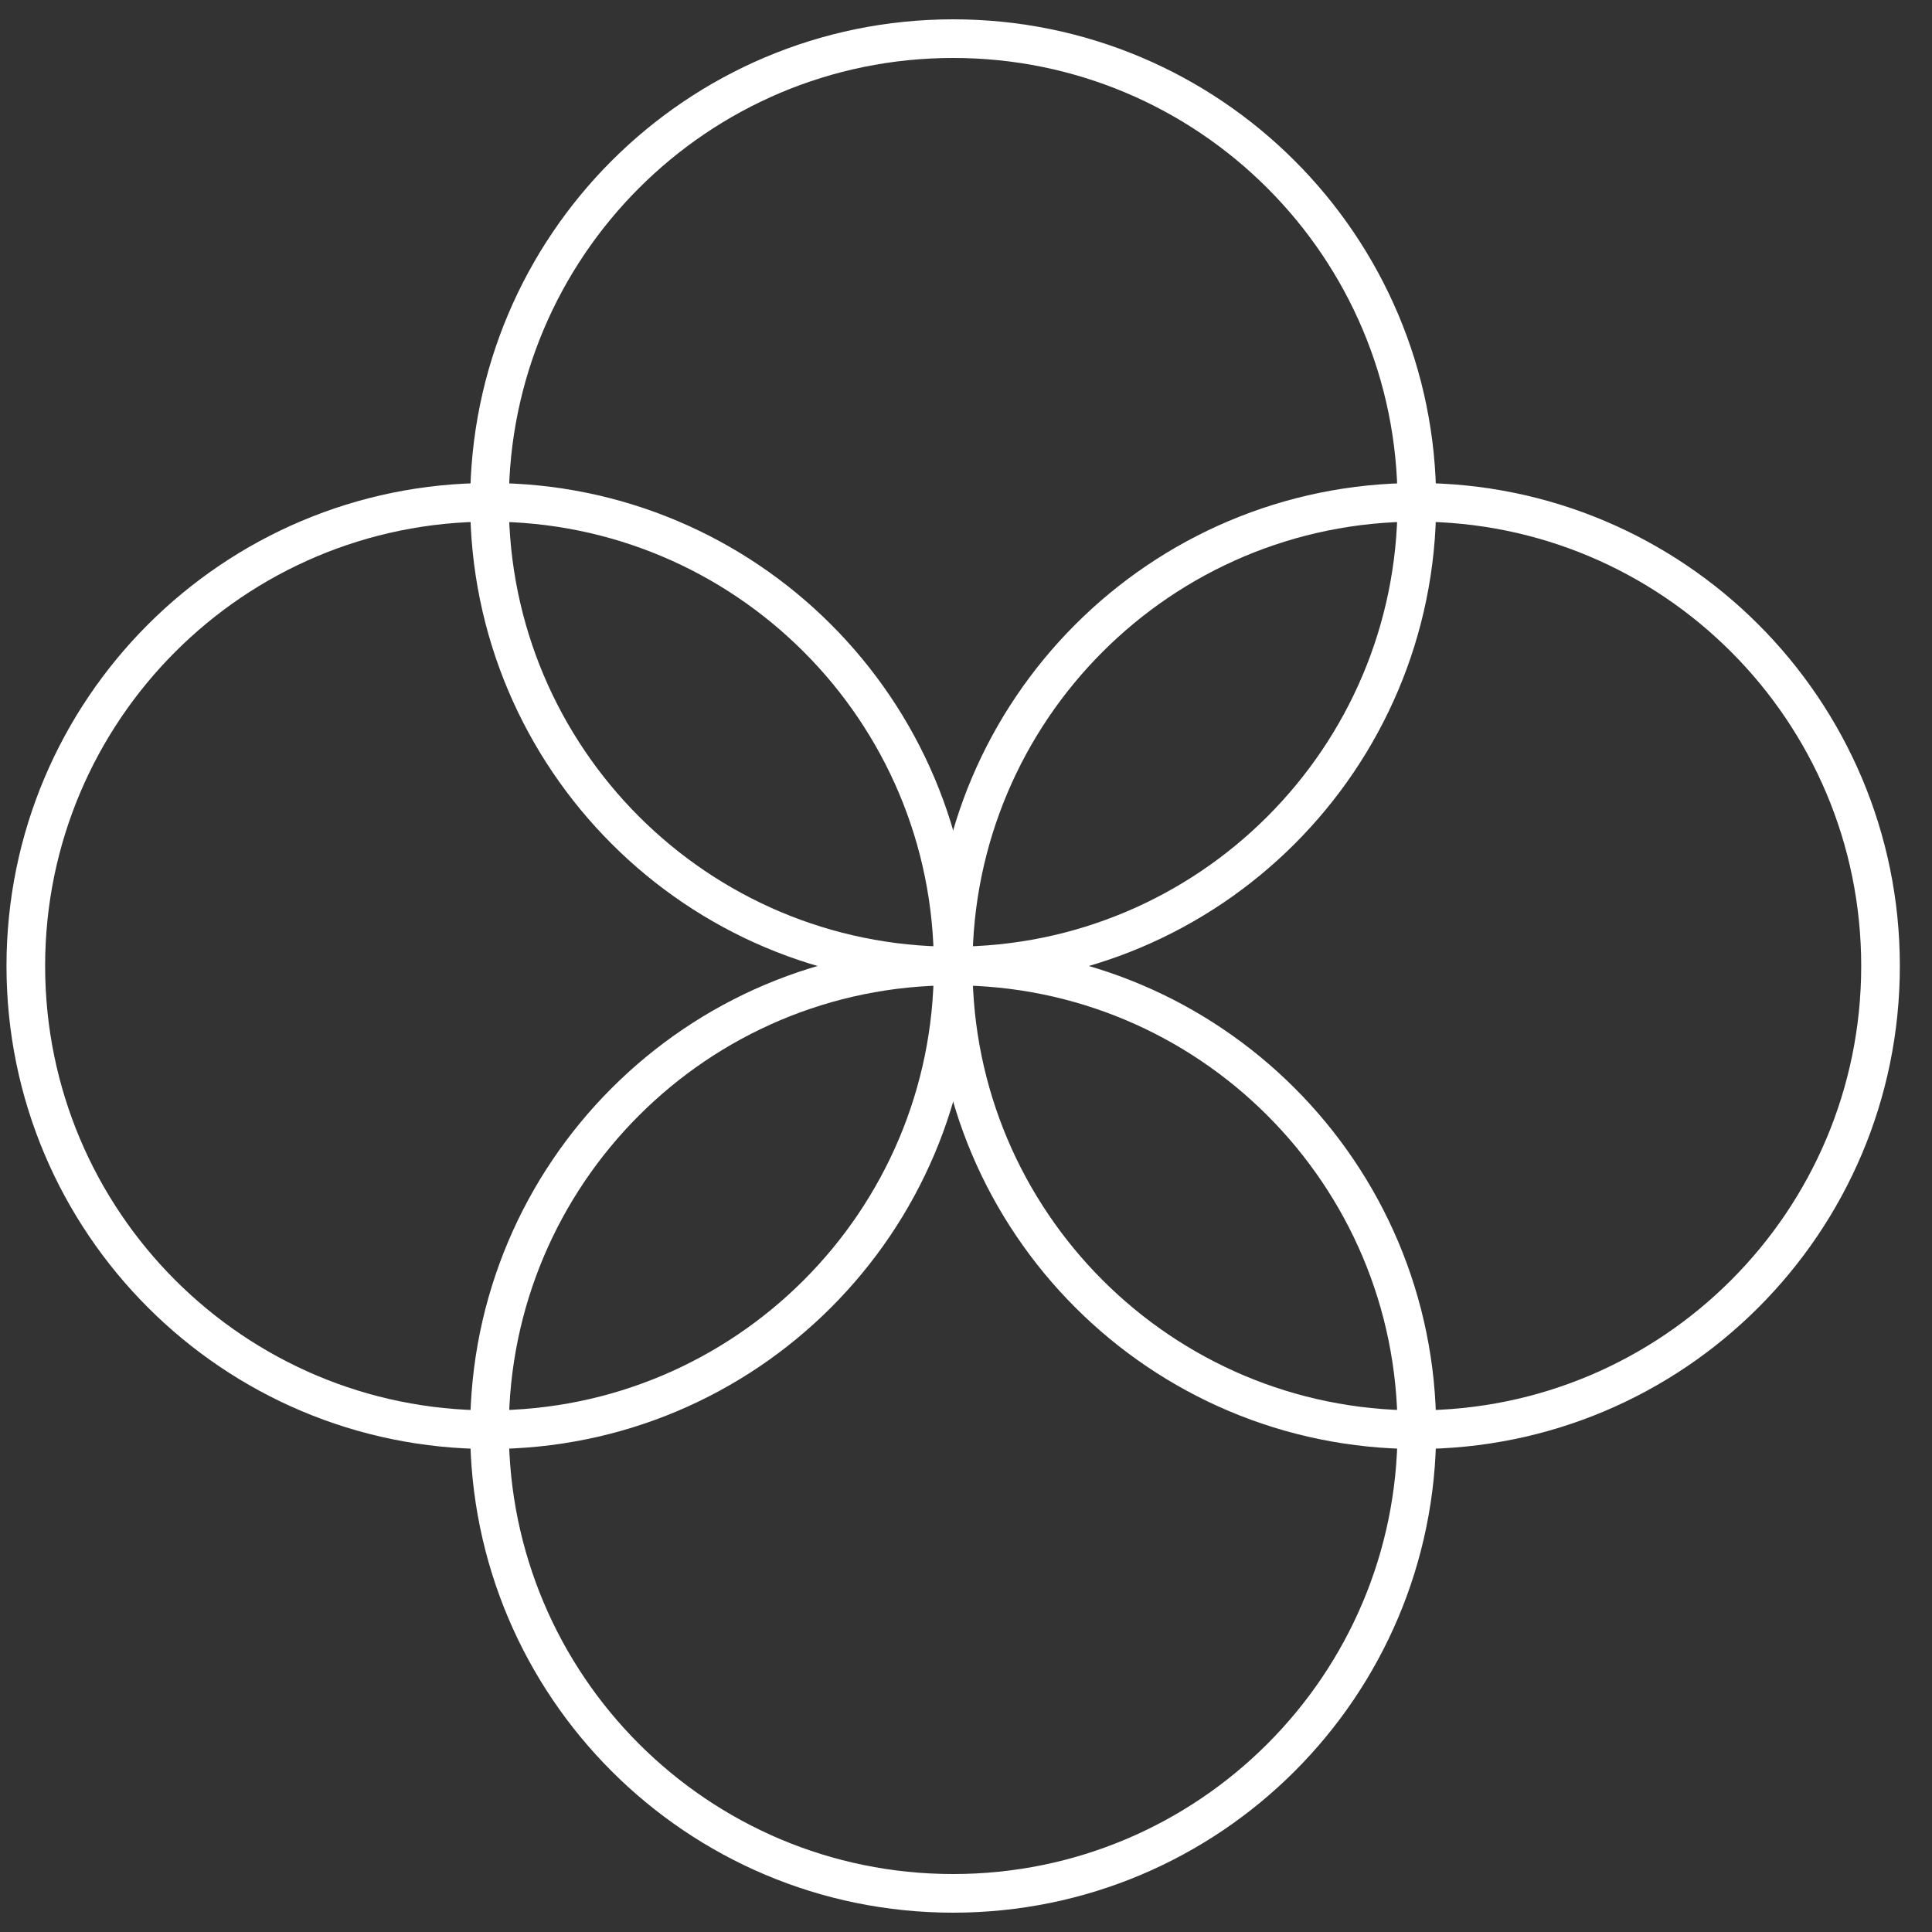
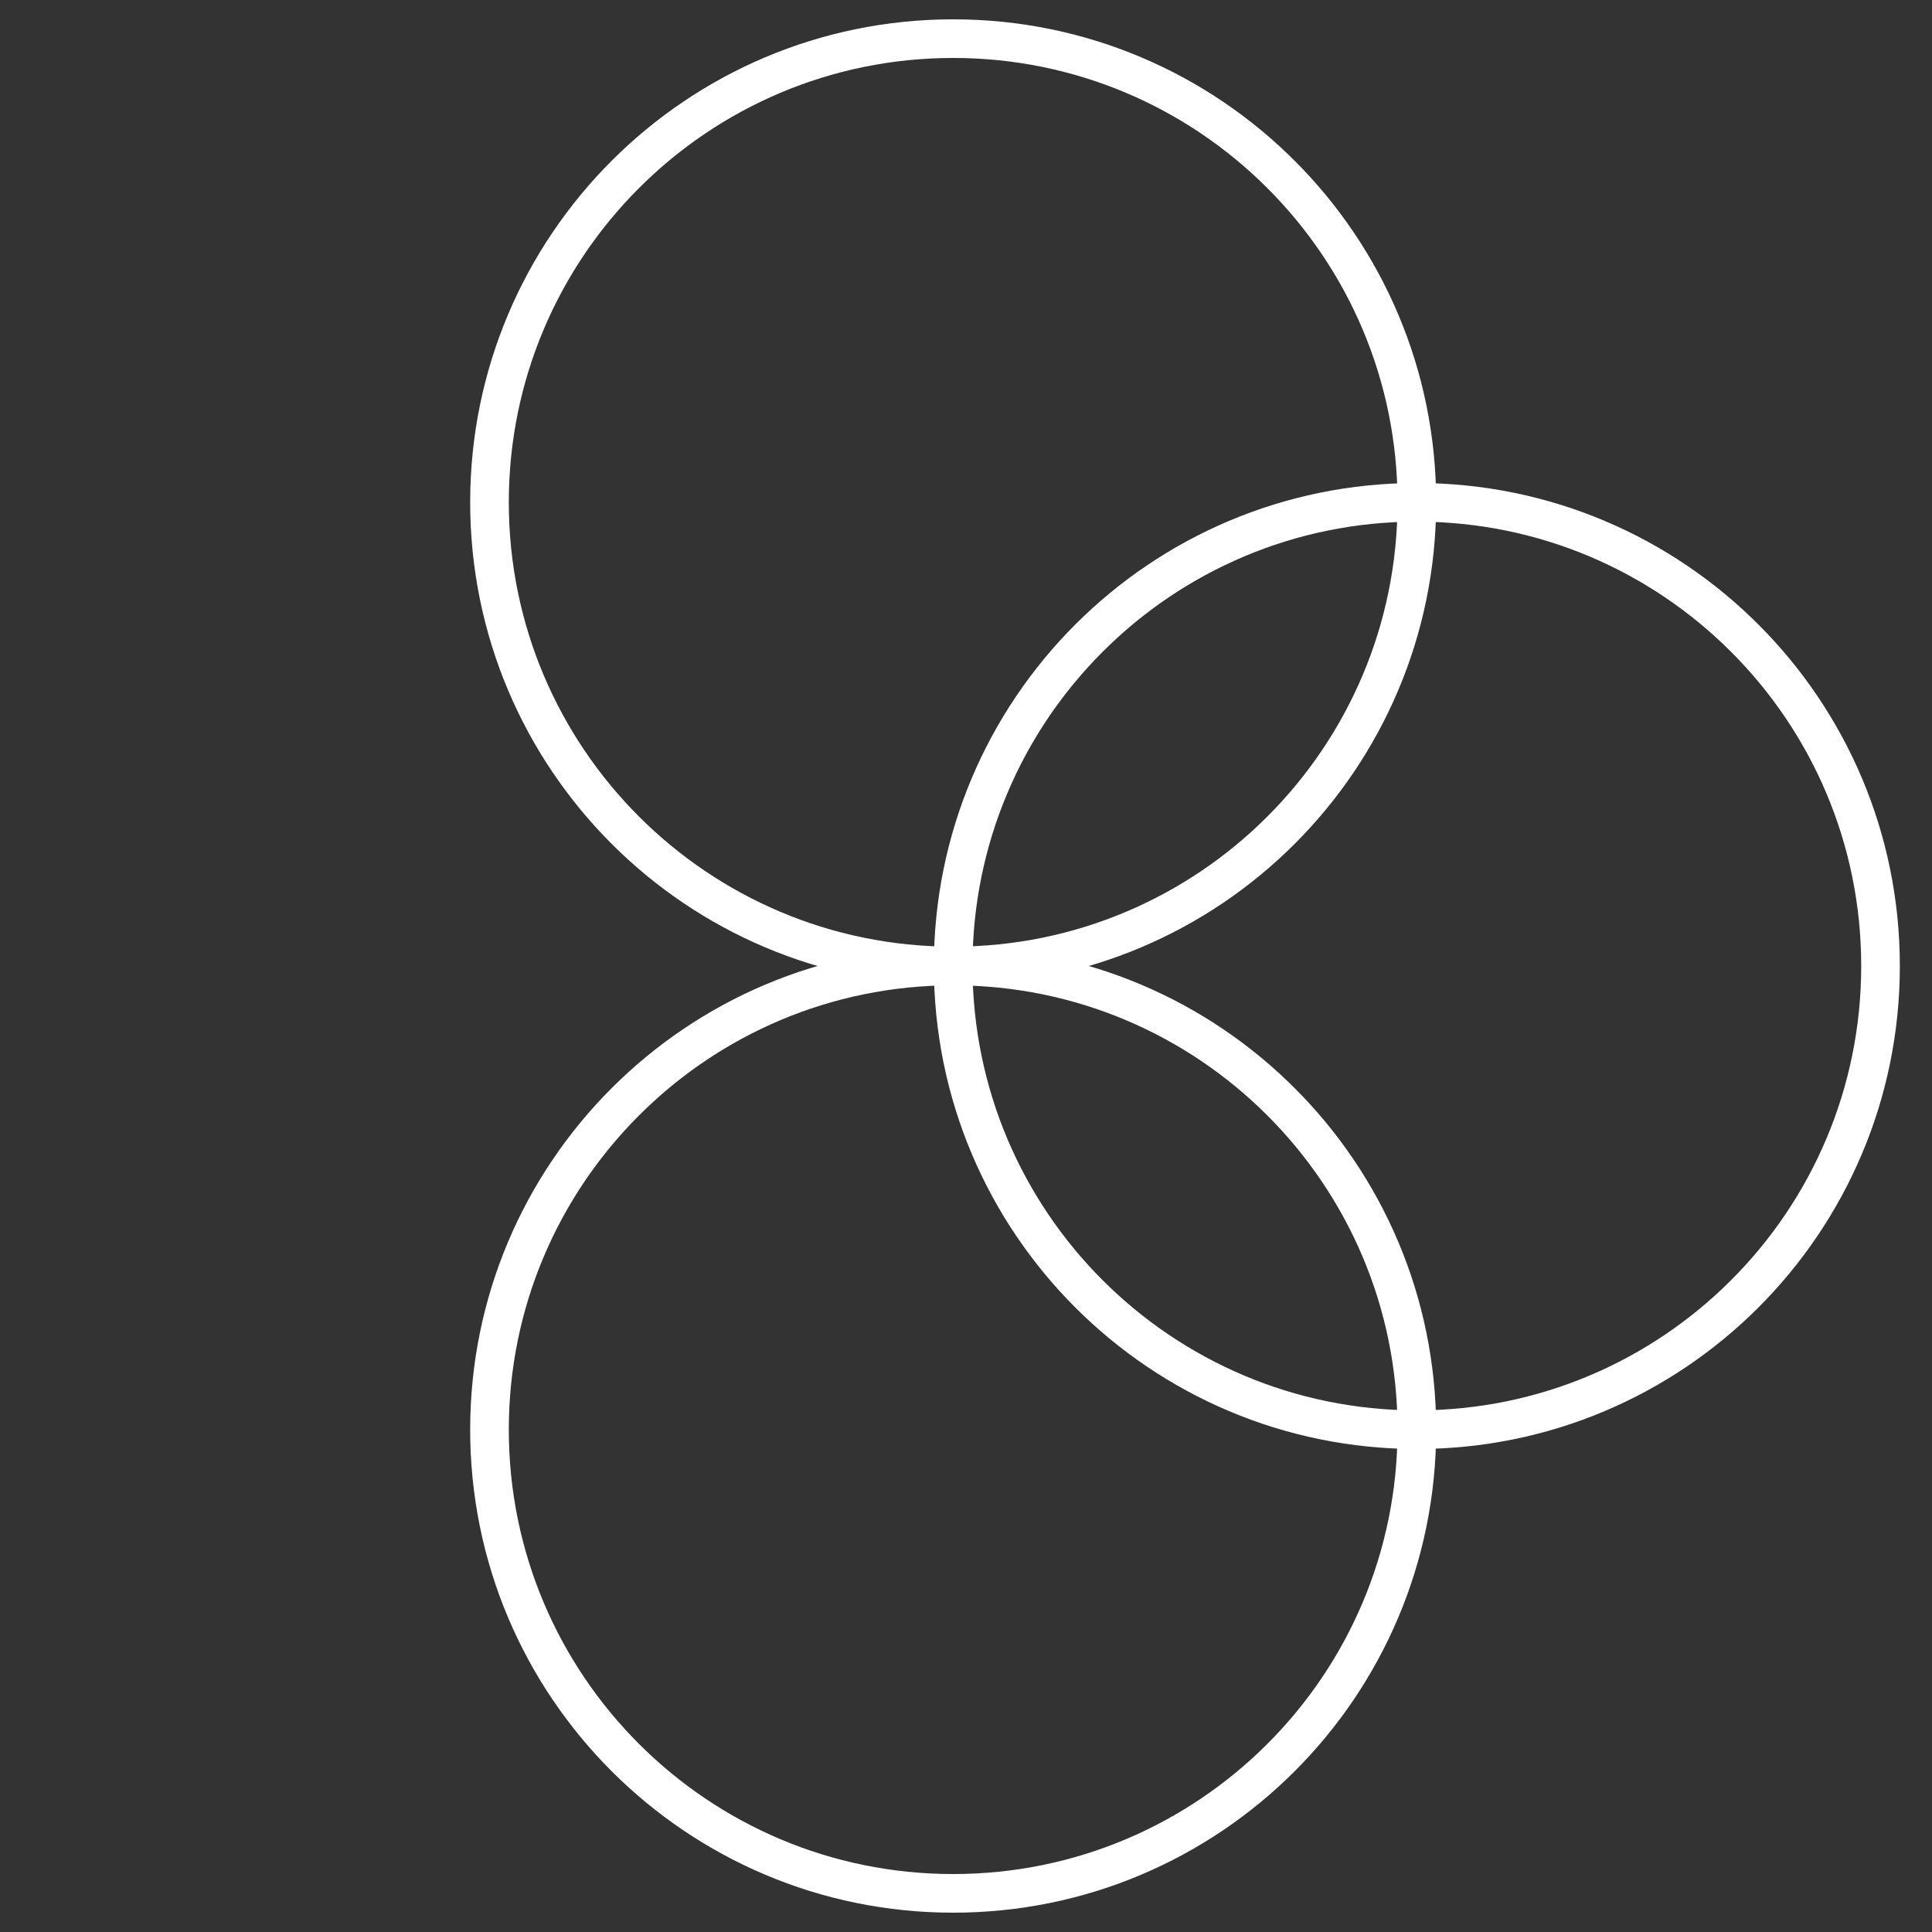
<svg xmlns="http://www.w3.org/2000/svg" width="50" height="50" viewBox="0 0 50 50" fill="none">
  <rect x="0" y="0" width="50" height="50" fill="#333333" stroke="none" />
  <path d="M24.668 49C31.295 49 36.668 43.627 36.668 37C36.668 30.373 31.295 25 24.668 25C18.041 25 12.668 30.373 12.668 37C12.668 43.627 18.041 49 24.668 49Z" stroke="white" stroke-miterlimit="10" />
  <path d="M24.668 25C31.295 25 36.668 19.627 36.668 13C36.668 6.373 31.295 1 24.668 1C18.041 1 12.668 6.373 12.668 13C12.668 19.627 18.041 25 24.668 25Z" stroke="white" stroke-miterlimit="10" />
  <path d="M36.668 37C43.295 37 48.668 31.627 48.668 25C48.668 18.373 43.295 13 36.668 13C30.041 13 24.668 18.373 24.668 25C24.668 31.627 30.041 37 36.668 37Z" stroke="white" stroke-miterlimit="10" />
-   <path d="M12.668 37C19.295 37 24.668 31.627 24.668 25C24.668 18.373 19.295 13 12.668 13C6.041 13 0.668 18.373 0.668 25C0.668 31.627 6.041 37 12.668 37Z" stroke="white" stroke-miterlimit="10" />
</svg>